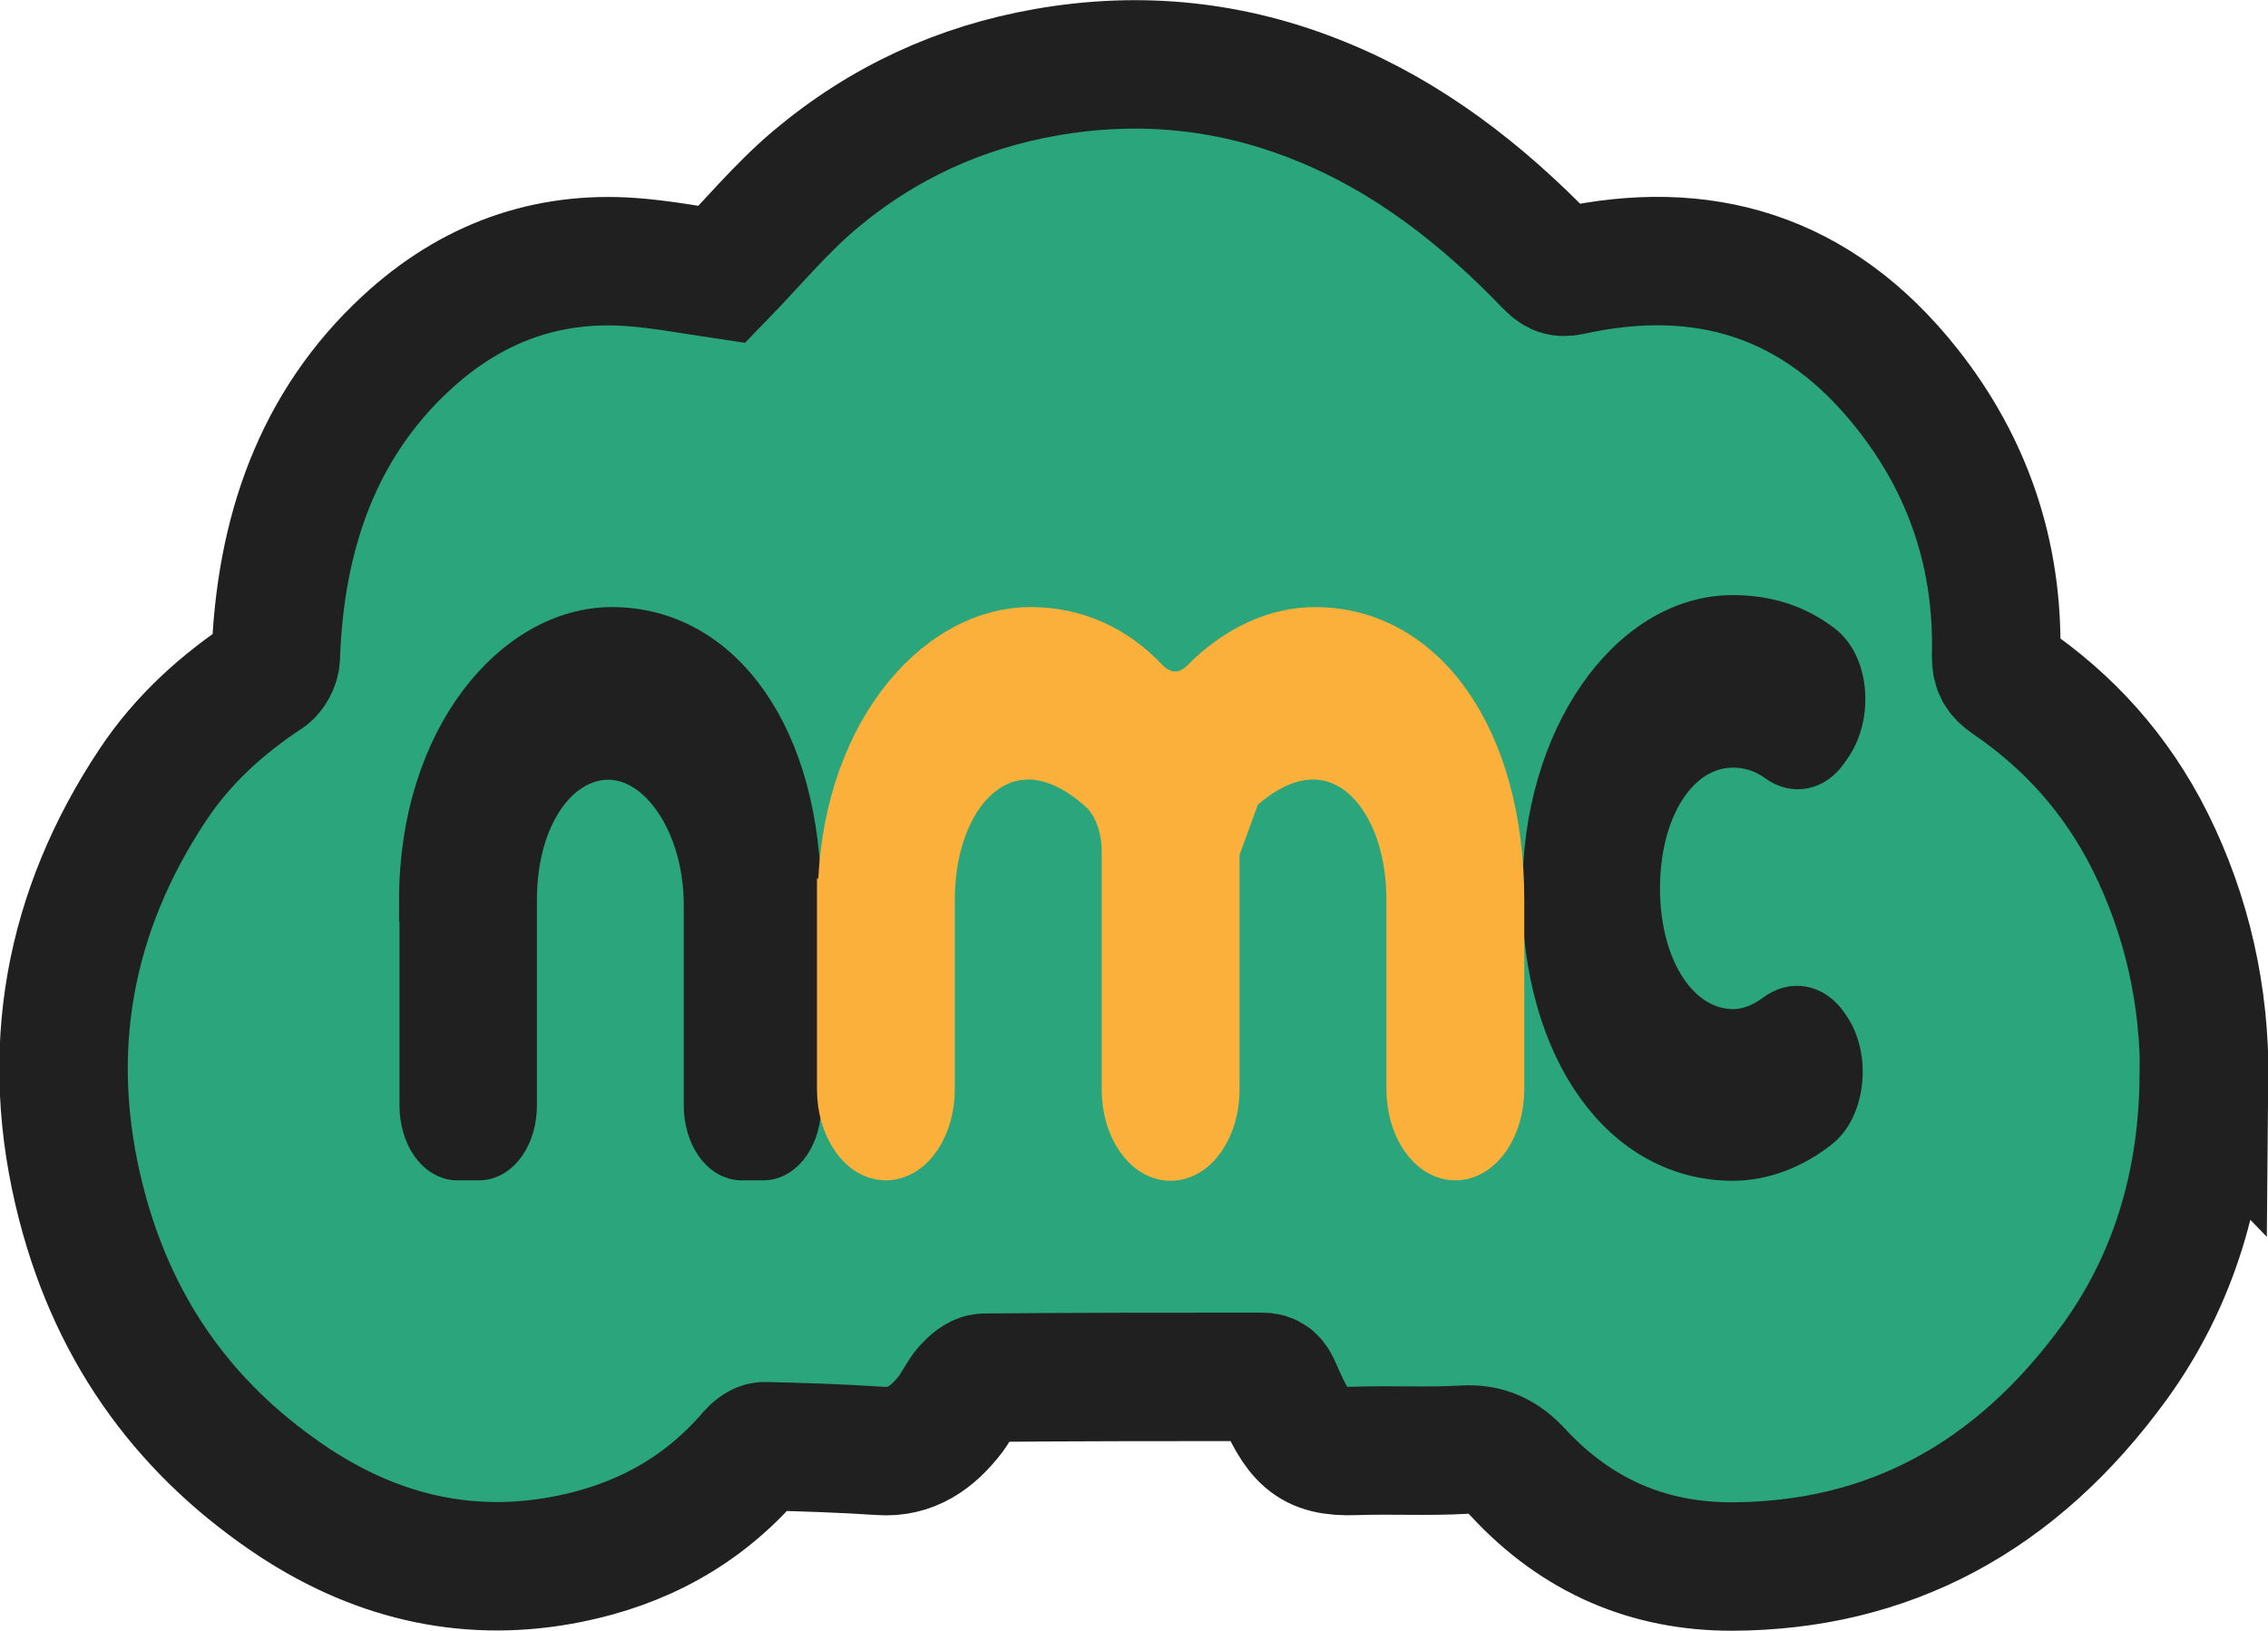
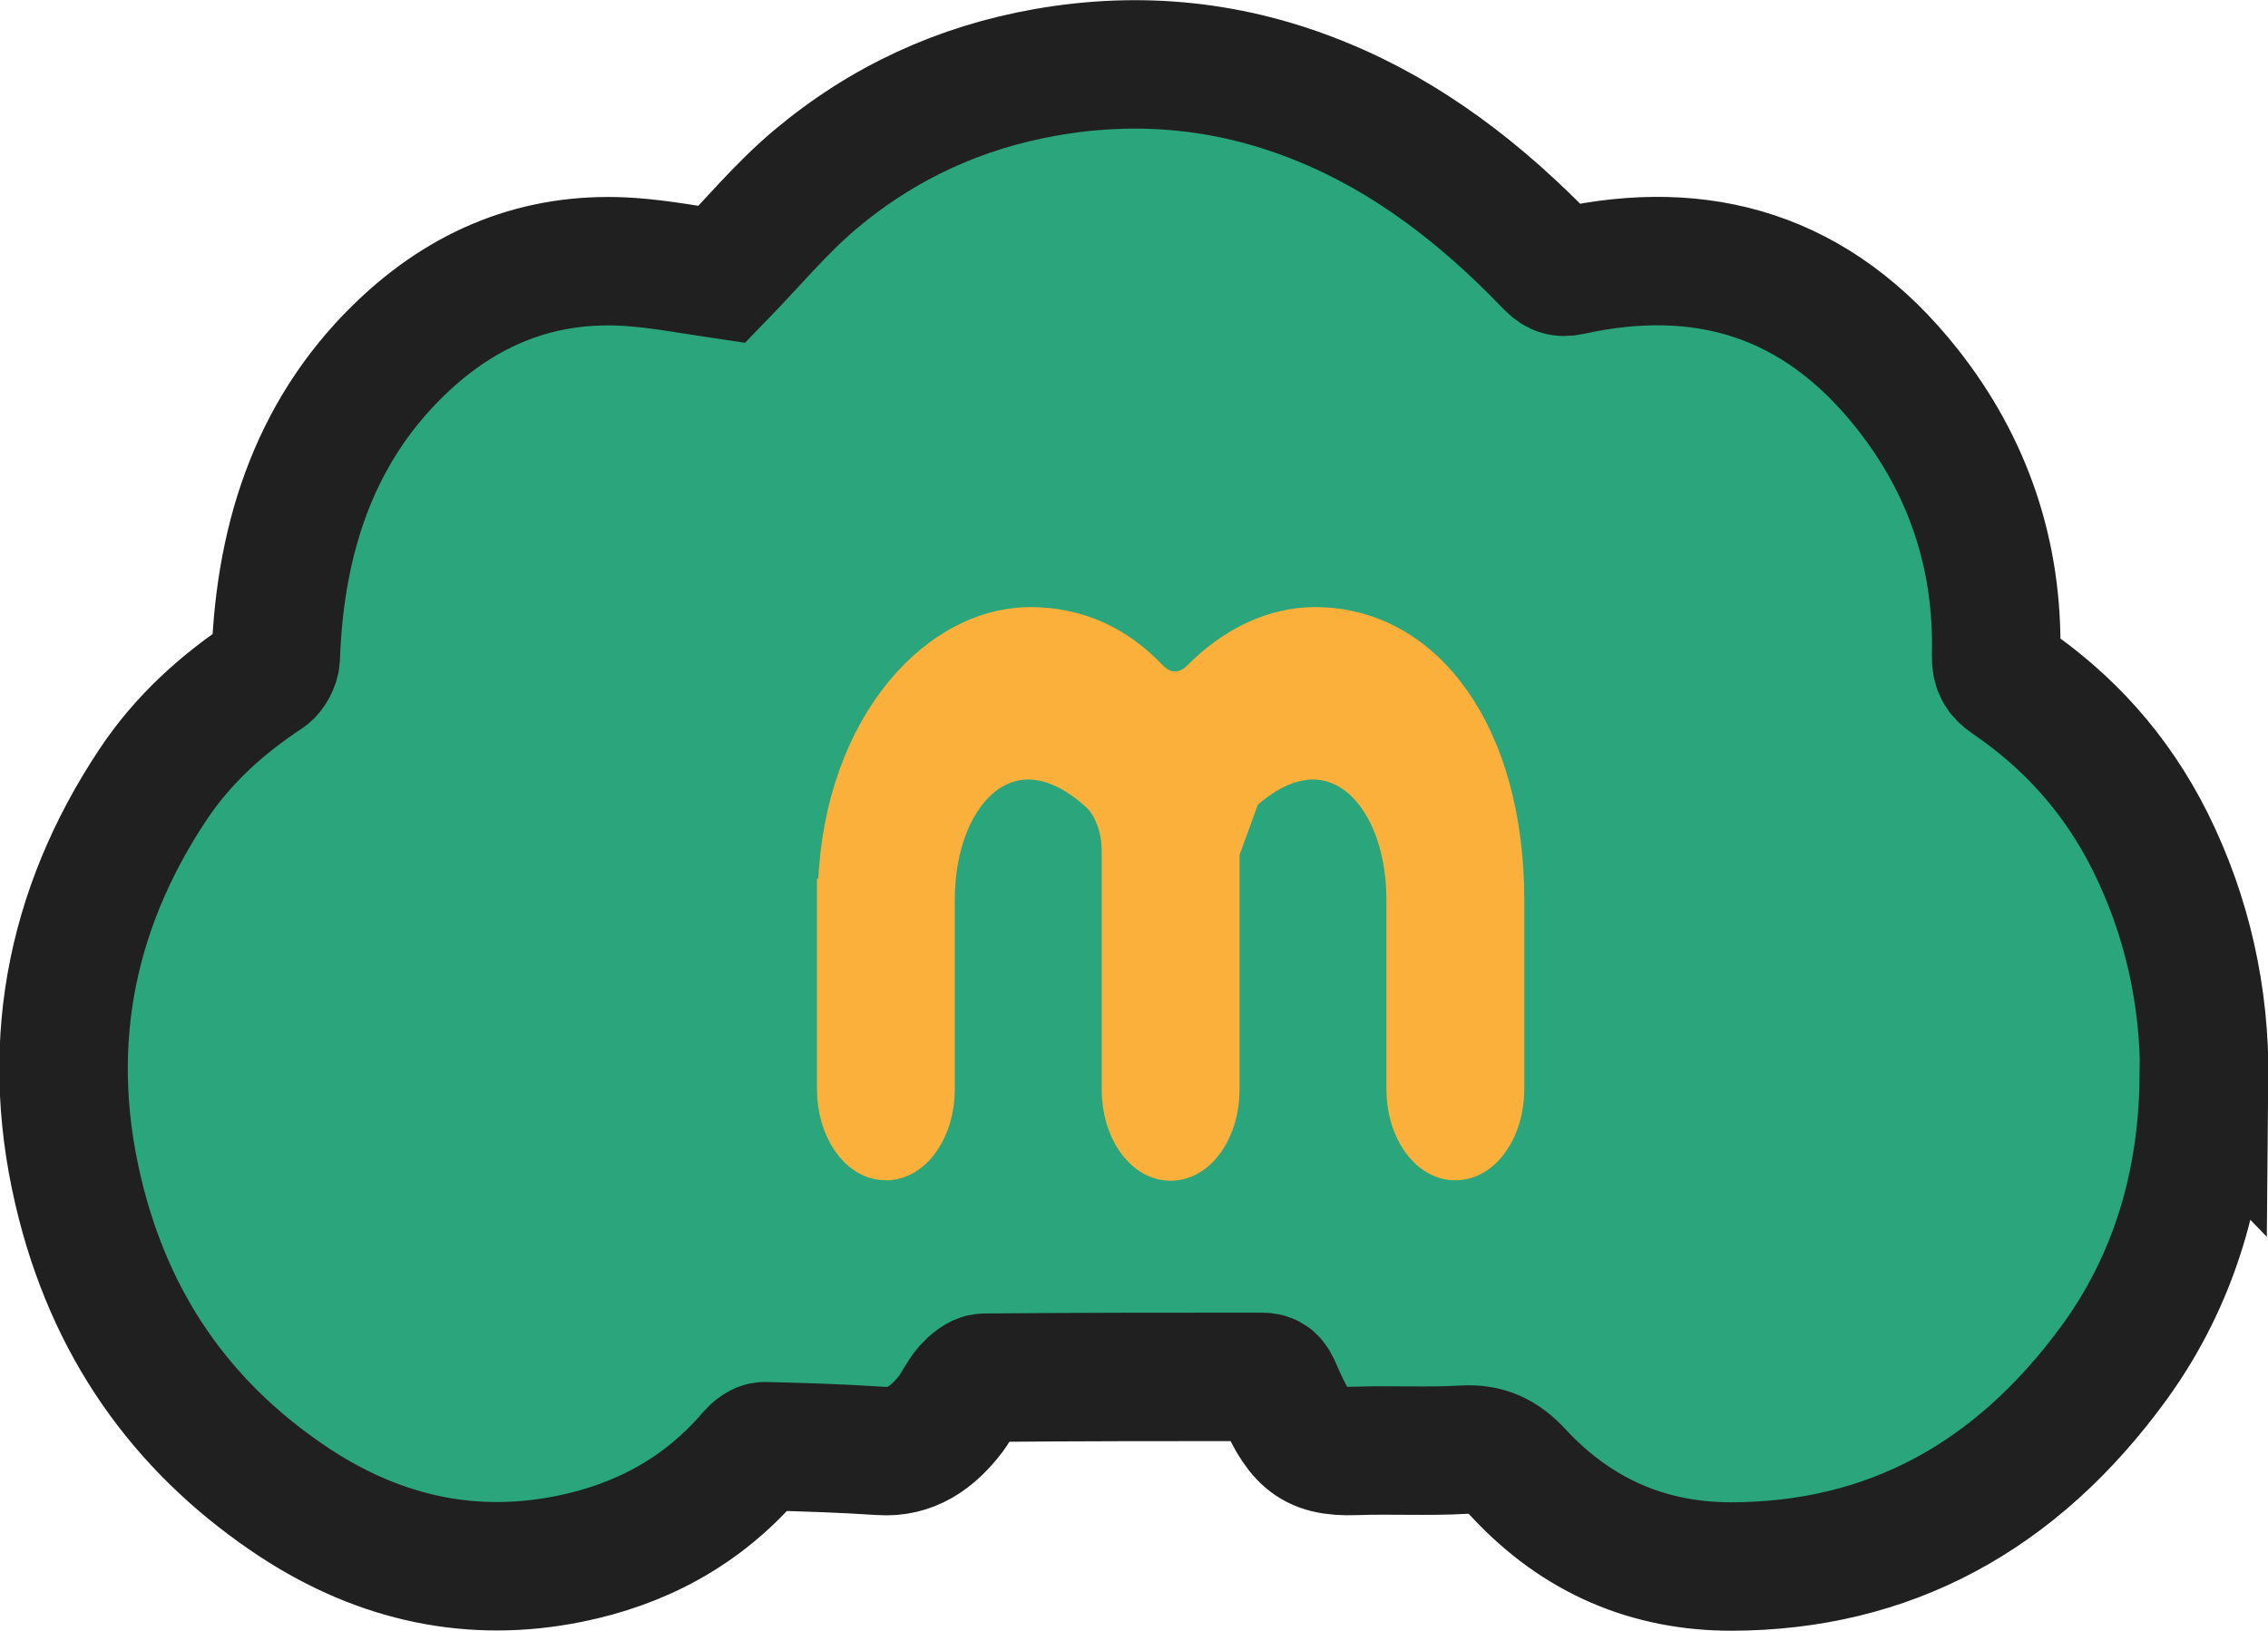
<svg xmlns="http://www.w3.org/2000/svg" id="Layer_1" version="1.1" viewBox="0 0 52.97 38.09">
  <defs>
    <style>
      .st0 {
        fill: #202020;
      }

      .st0, .st1, .st2 {
        stroke-miterlimit: 10;
      }

      .st0, .st2 {
        stroke: #202020;
      }

      .st1 {
        fill: #fbb03b;
        stroke: #fbb03b;
      }

      .st3 {
        fill: #2aa57c;
      }

      .st2 {
        fill: none;
        stroke-width: 3px;
      }
    </style>
  </defs>
  <g>
    <path class="st3" d="M51.47,25.21c-.03,2.44-.69,4.68-2.08,6.6-2.31,3.18-5.3,4.77-8.95,4.78-1.91,0-3.59-.69-4.98-2.19-.36-.39-.74-.57-1.26-.54-.85.05-1.7,0-2.55.03-1.05.04-1.33-.31-1.82-1.44-.09-.21-.16-.29-.36-.29-2.16,0-4.32,0-6.48.02-.13,0-.29.14-.39.25-.15.17-.25.4-.39.59-.43.56-.94.92-1.64.87-.91-.06-1.81-.09-2.72-.11-.09,0-.21.09-.29.18-1.17,1.37-2.63,2.12-4.26,2.45-2.27.46-4.41,0-6.4-1.3-2.46-1.62-4.2-3.89-5-6.99-.92-3.56-.29-6.84,1.67-9.79.71-1.07,1.63-1.89,2.66-2.57.1-.07.2-.25.21-.39.1-2.93.99-5.45,3.04-7.35,1.53-1.42,3.29-2.04,5.26-1.9.69.05,1.38.18,2.12.29.69-.71,1.37-1.53,2.16-2.2,1.6-1.35,3.41-2.17,5.4-2.52,2.21-.39,4.37-.17,6.46.69,1.99.81,3.72,2.14,5.27,3.75.17.17.26.26.53.2,3.06-.67,5.75.07,7.87,2.76,1.39,1.76,2.13,3.84,2.07,6.23,0,.29.07.42.3.58,1.38.94,2.5,2.16,3.3,3.76.86,1.73,1.28,3.61,1.26,5.56Z" />
    <path class="st2" d="M51.47,25.21c-.03,2.44-.69,4.68-2.08,6.6-2.31,3.18-5.3,4.77-8.95,4.78-1.91,0-3.59-.69-4.98-2.19-.36-.39-.74-.57-1.26-.54-.85.05-1.7,0-2.55.03-1.05.04-1.33-.31-1.82-1.44-.09-.21-.16-.29-.36-.29-2.16,0-4.32,0-6.48.02-.13,0-.29.14-.39.25-.15.17-.25.4-.39.59-.43.56-.94.92-1.64.87-.91-.06-1.81-.09-2.72-.11-.09,0-.21.09-.29.18-1.17,1.37-2.63,2.12-4.26,2.45-2.27.46-4.41,0-6.4-1.3-2.46-1.62-4.2-3.89-5-6.99-.92-3.56-.29-6.84,1.67-9.79.71-1.07,1.63-1.89,2.66-2.57.1-.07.2-.25.21-.39.1-2.93.99-5.45,3.04-7.35,1.53-1.42,3.29-2.04,5.26-1.9.69.05,1.38.18,2.12.29.69-.71,1.37-1.53,2.16-2.2,1.6-1.35,3.41-2.17,5.4-2.52,2.21-.39,4.37-.17,6.46.69,1.99.81,3.72,2.14,5.27,3.75.17.17.26.26.53.2,3.06-.67,5.75.07,7.87,2.76,1.39,1.76,2.13,3.84,2.07,6.23,0,.29.07.42.3.58,1.38.94,2.5,2.16,3.3,3.76.86,1.73,1.28,3.61,1.26,5.56Z" />
  </g>
-   <path class="st0" d="M36.06,20.81c-.02-3.54,1.99-6.4,4.4-6.41.78,0,1.46.2,2.08.67s.69,1.64.22,2.33l-.09.13c-.3.44-.76.52-1.14.25-.31-.23-.67-.35-1.05-.35-1.27,0-2.21,1.4-2.21,3.32s.95,3.32,2.21,3.32c.35,0,.69-.14,1-.37.39-.29.86-.22,1.18.23l.04.06c.49.69.37,1.88-.23,2.35s-1.3.74-2,.74c-2.55,0-4.41-2.53-4.43-6.26Z" />
-   <path class="st0" d="M9.82,21.02c0-3.78,2.21-6.34,4.47-6.34,2.57,0,4.39,2.56,4.39,6.34v4.8c0,.69-.38,1.25-.85,1.25h-.51c-.47,0-.85-.56-.85-1.25v-4.68c0-2.11-1.3-3.79-2.71-3.36-1.01.31-1.72,1.58-1.72,3.24v4.8c0,.69-.38,1.25-.85,1.25h-.51c-.47,0-.85-.56-.85-1.25v-4.8Z" />
  <path class="st1" d="M19.6,21.02c0-3.78,2.21-6.34,4.47-6.34,1.07,0,1.99.43,2.71,1.19.39.41.91.42,1.31.02.76-.77,1.69-1.21,2.62-1.21,2.57,0,4.39,2.56,4.39,6.34v4.42c0,.9-.5,1.63-1.11,1.63h0c-.61,0-1.11-.73-1.11-1.63v-4.42c0-2.72-1.91-4.39-3.93-2.51l-.5,1.37v5.57c0,.9-.5,1.63-1.11,1.63h0c-.61,0-1.11-.73-1.11-1.63v-5.57c0-.55-.19-1.07-.5-1.37-2.02-1.88-3.93-.21-3.93,2.51v4.42c0,.9-.5,1.63-1.11,1.63h0c-.61,0-1.11-.73-1.11-1.63v-4.42Z" />
</svg>